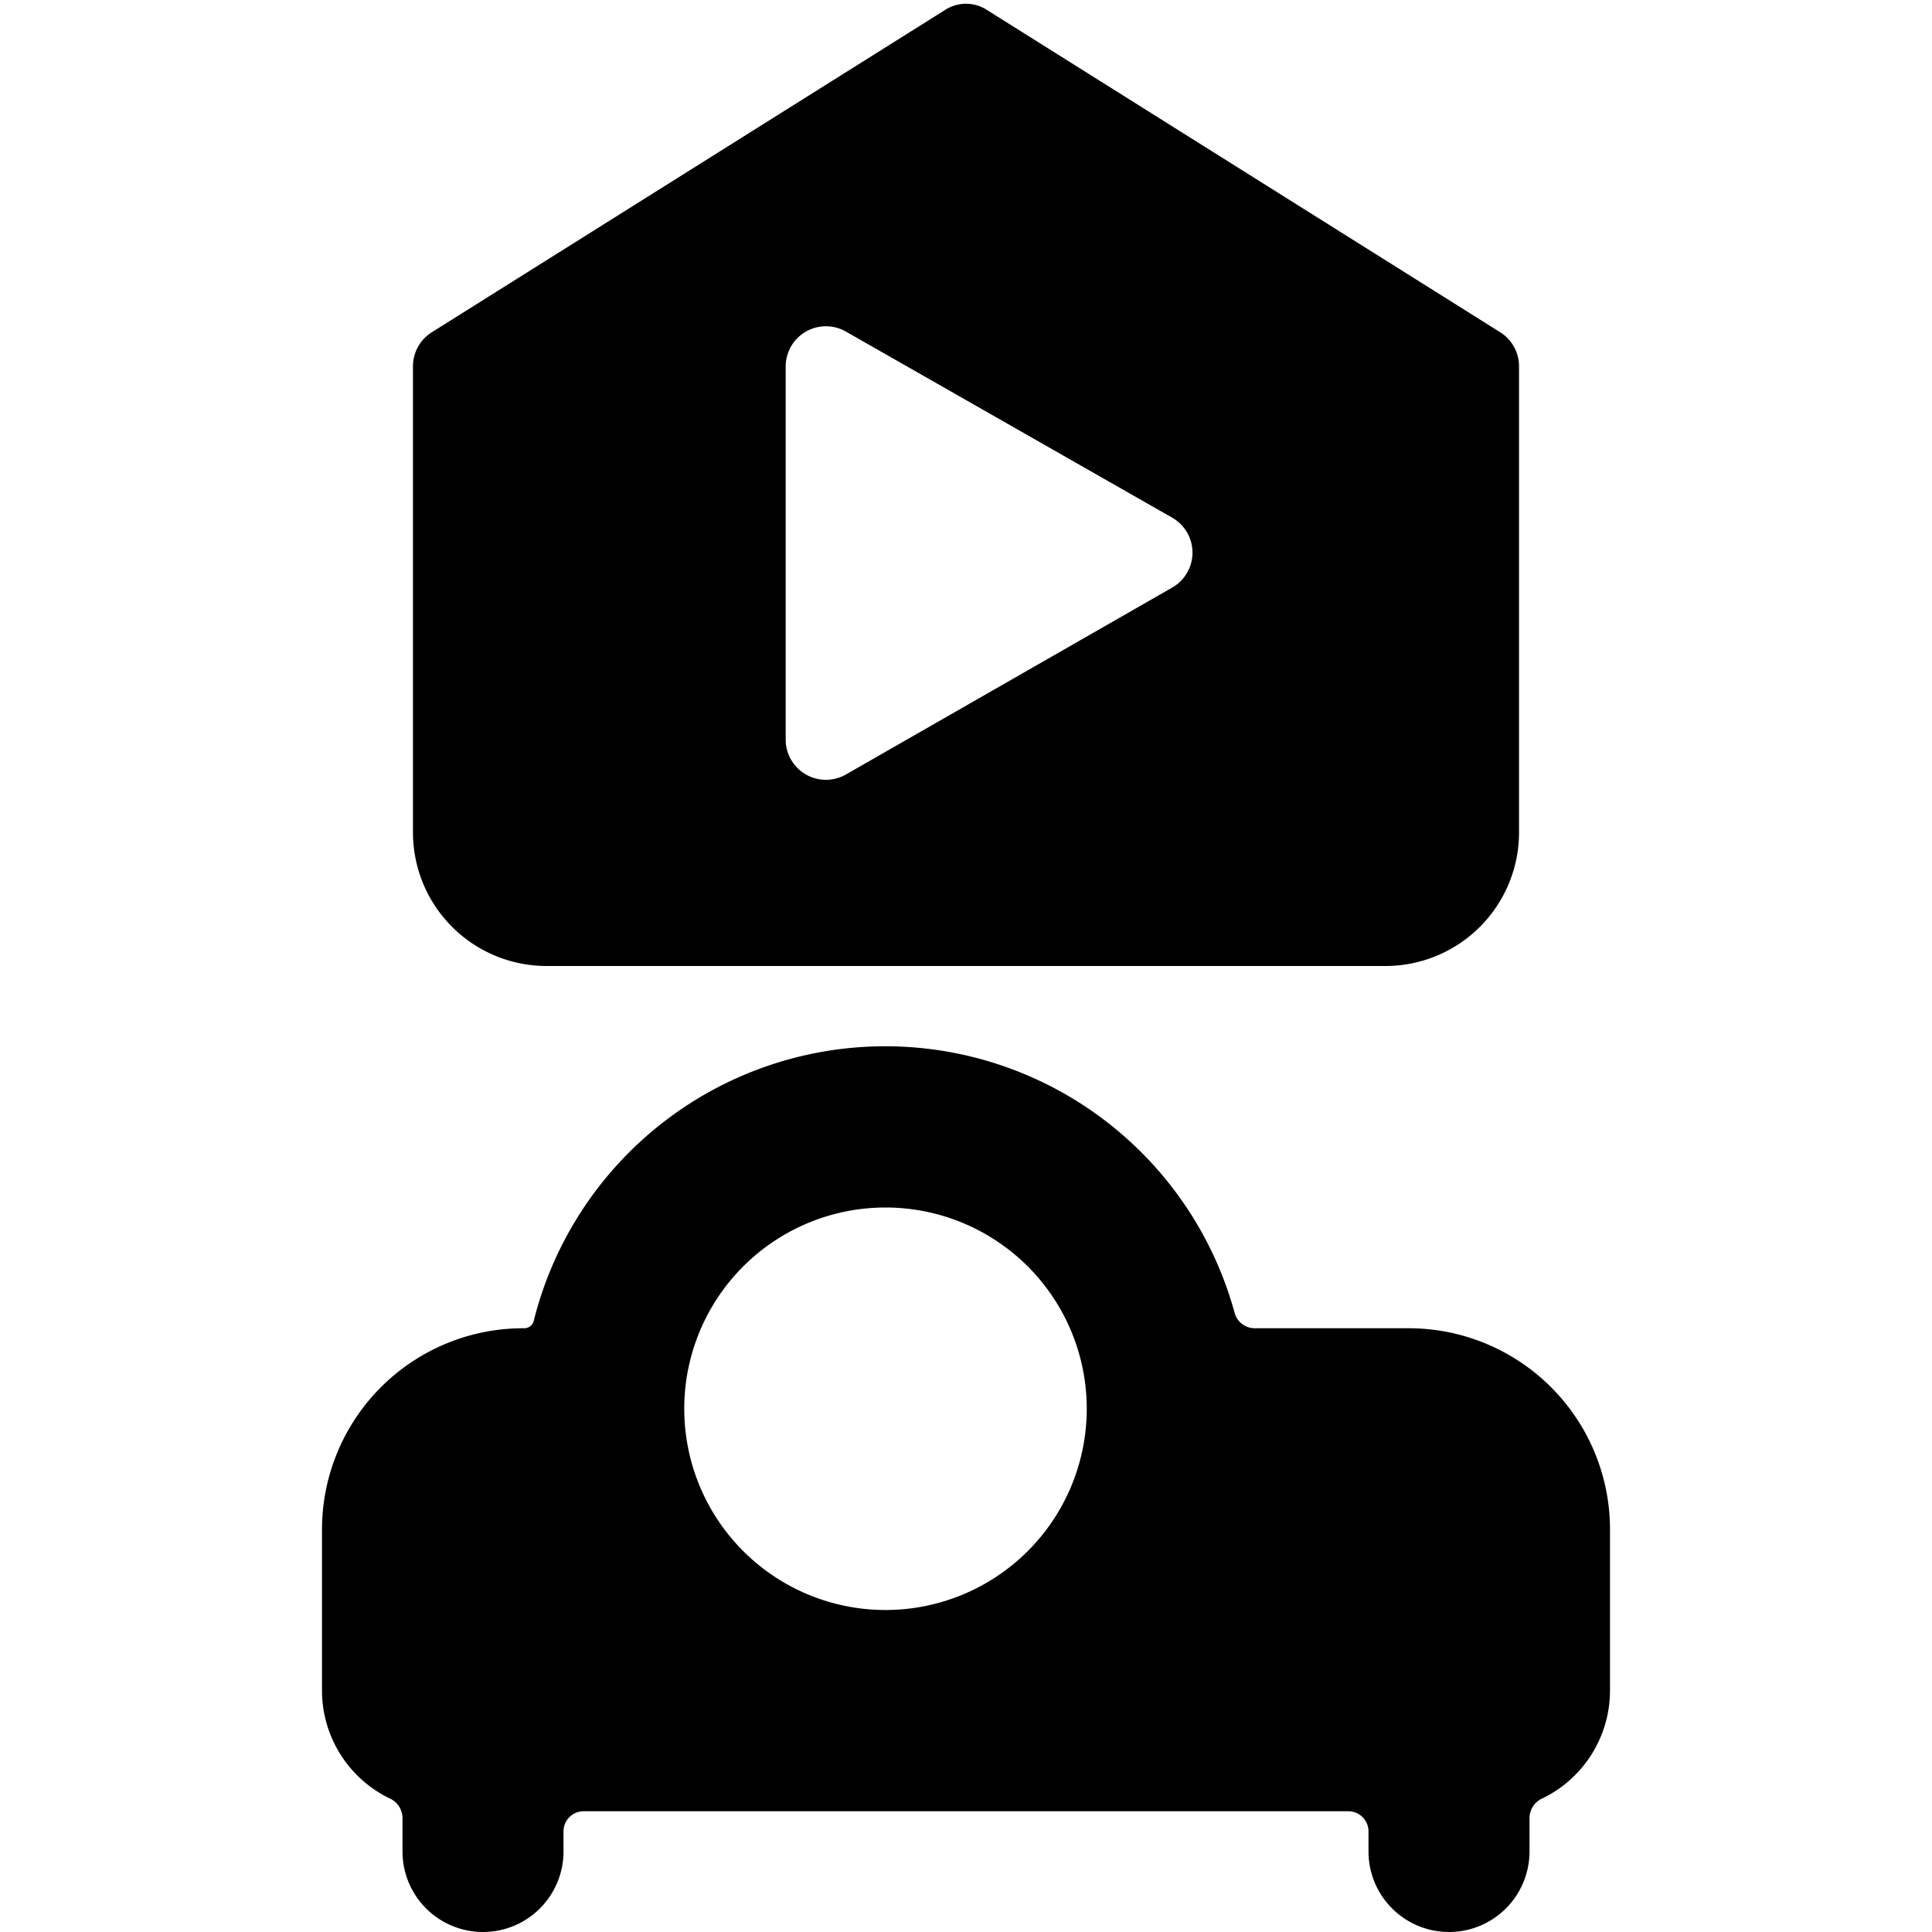
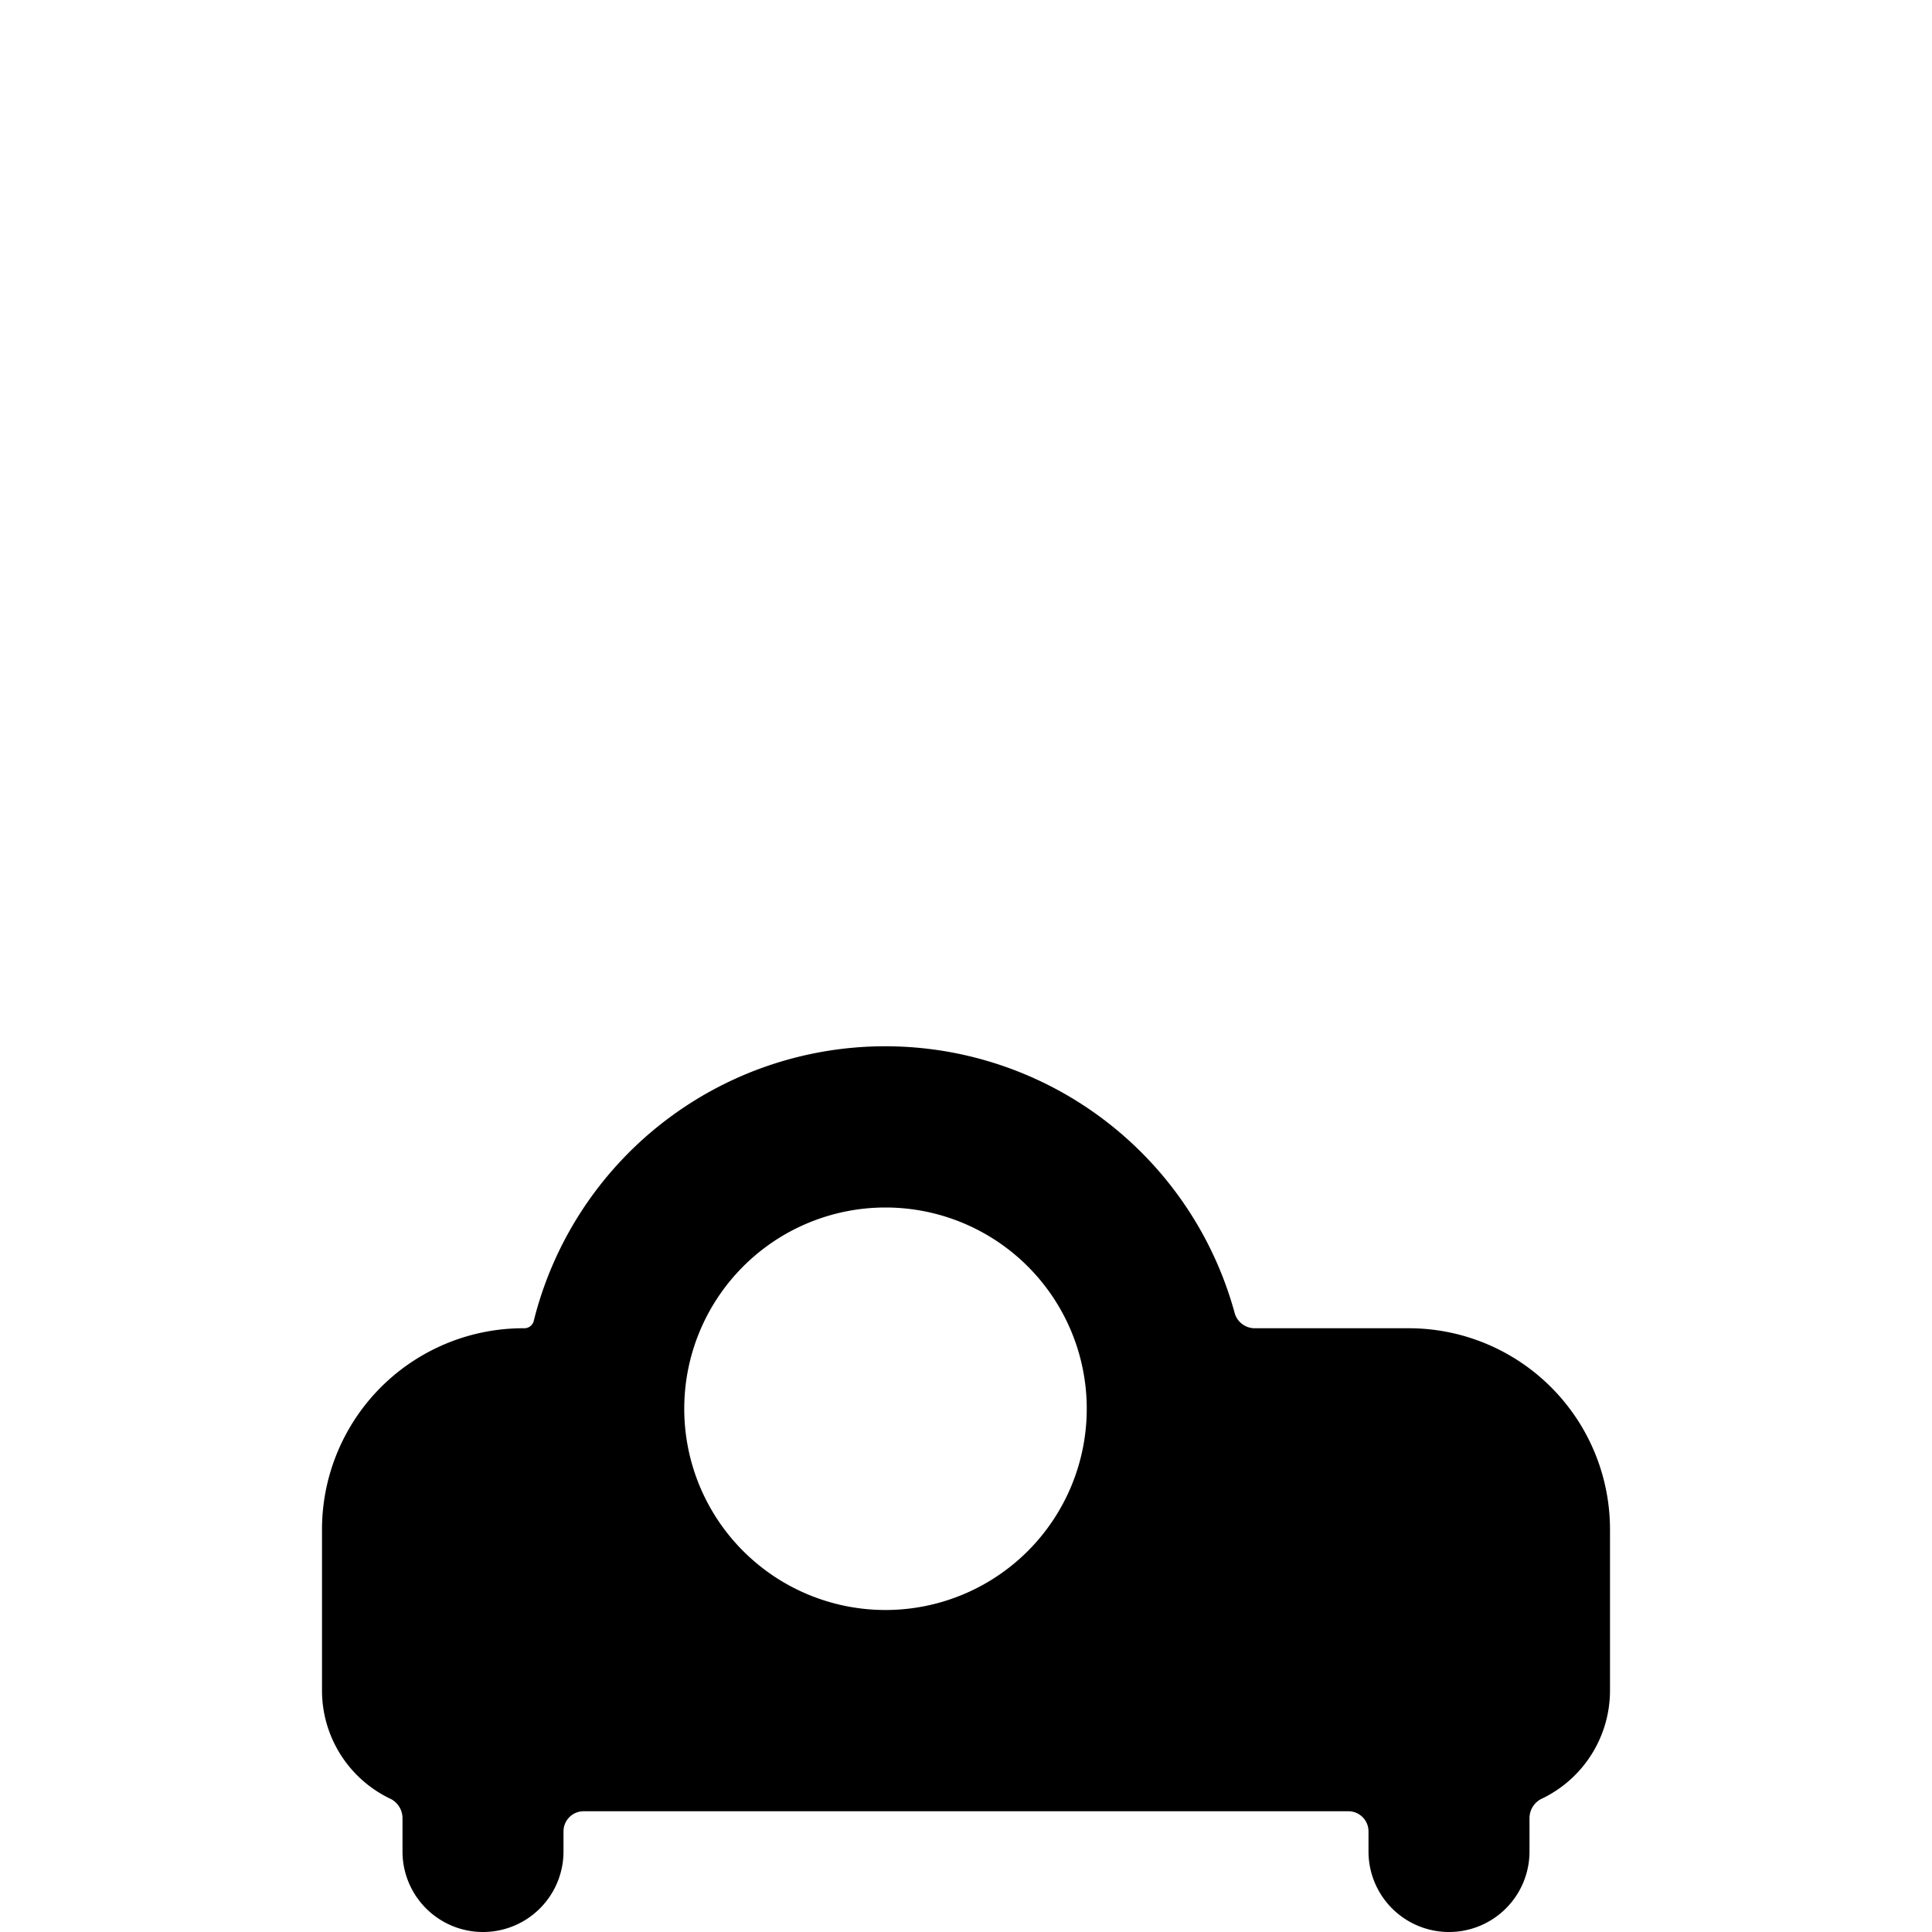
<svg xmlns="http://www.w3.org/2000/svg" viewBox="0 0 24 24">
  <g>
-     <path d="M5.13 10.34A1.66 1.66 0 0 0 6.79 12h10.42a1.66 1.66 0 0 0 1.66 -1.66V4.55a0.5 0.5 0 0 0 -0.23 -0.42l-6.37 -4a0.48 0.48 0 0 0 -0.54 0l-6.37 4a0.5 0.5 0 0 0 -0.23 0.42Zm5.38 -6.22 4.05 2.31a0.5 0.5 0 0 1 0 0.87l-4.05 2.32a0.5 0.5 0 0 1 -0.75 -0.44V4.55a0.5 0.5 0 0 1 0.75 -0.43Z" fill="#000000" stroke-width="1" />
    <path d="M17.5 16.5h-1.92a0.26 0.26 0 0 1 -0.24 -0.18 4.5 4.5 0 0 0 -8.71 0.09 0.12 0.12 0 0 1 -0.12 0.09A2.5 2.5 0 0 0 4 19v2a1.49 1.49 0 0 0 0.86 1.35 0.27 0.27 0 0 1 0.14 0.23V23a1 1 0 0 0 2 0v-0.25a0.25 0.25 0 0 1 0.25 -0.25h9.5a0.25 0.25 0 0 1 0.25 0.25V23a1 1 0 0 0 2 0v-0.42a0.27 0.27 0 0 1 0.14 -0.23A1.49 1.49 0 0 0 20 21v-2a2.5 2.5 0 0 0 -2.5 -2.5ZM11 15a2.5 2.5 0 1 1 -2.5 2.5A2.5 2.5 0 0 1 11 15Z" fill="#000000" stroke-width="1" />
  </g>
</svg>